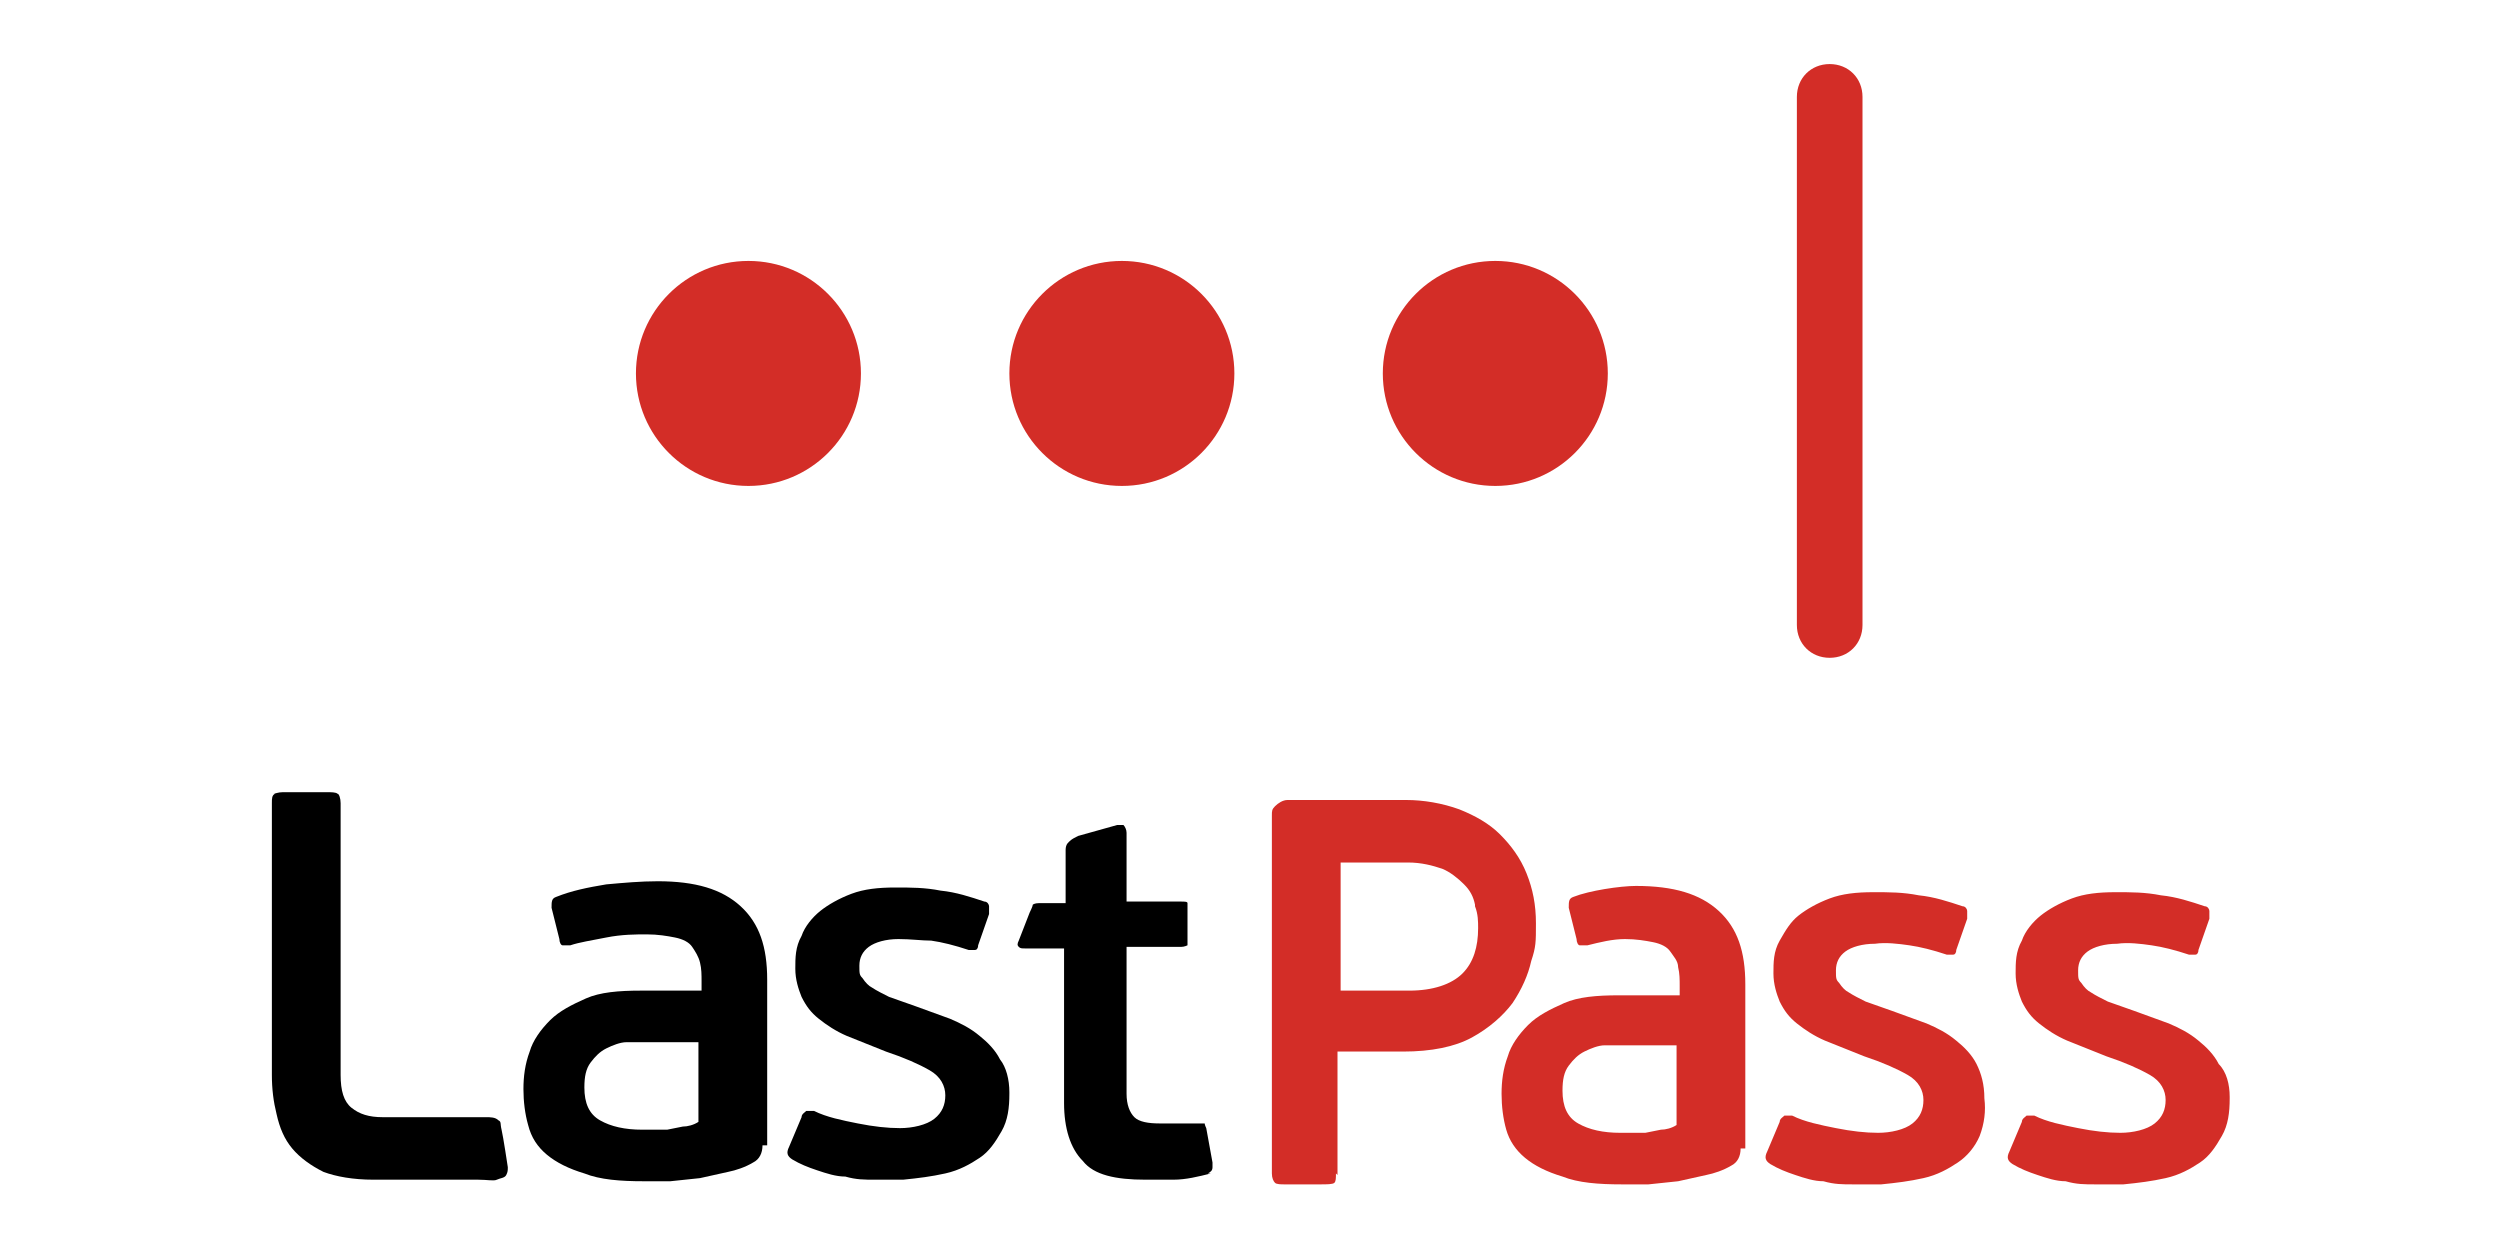
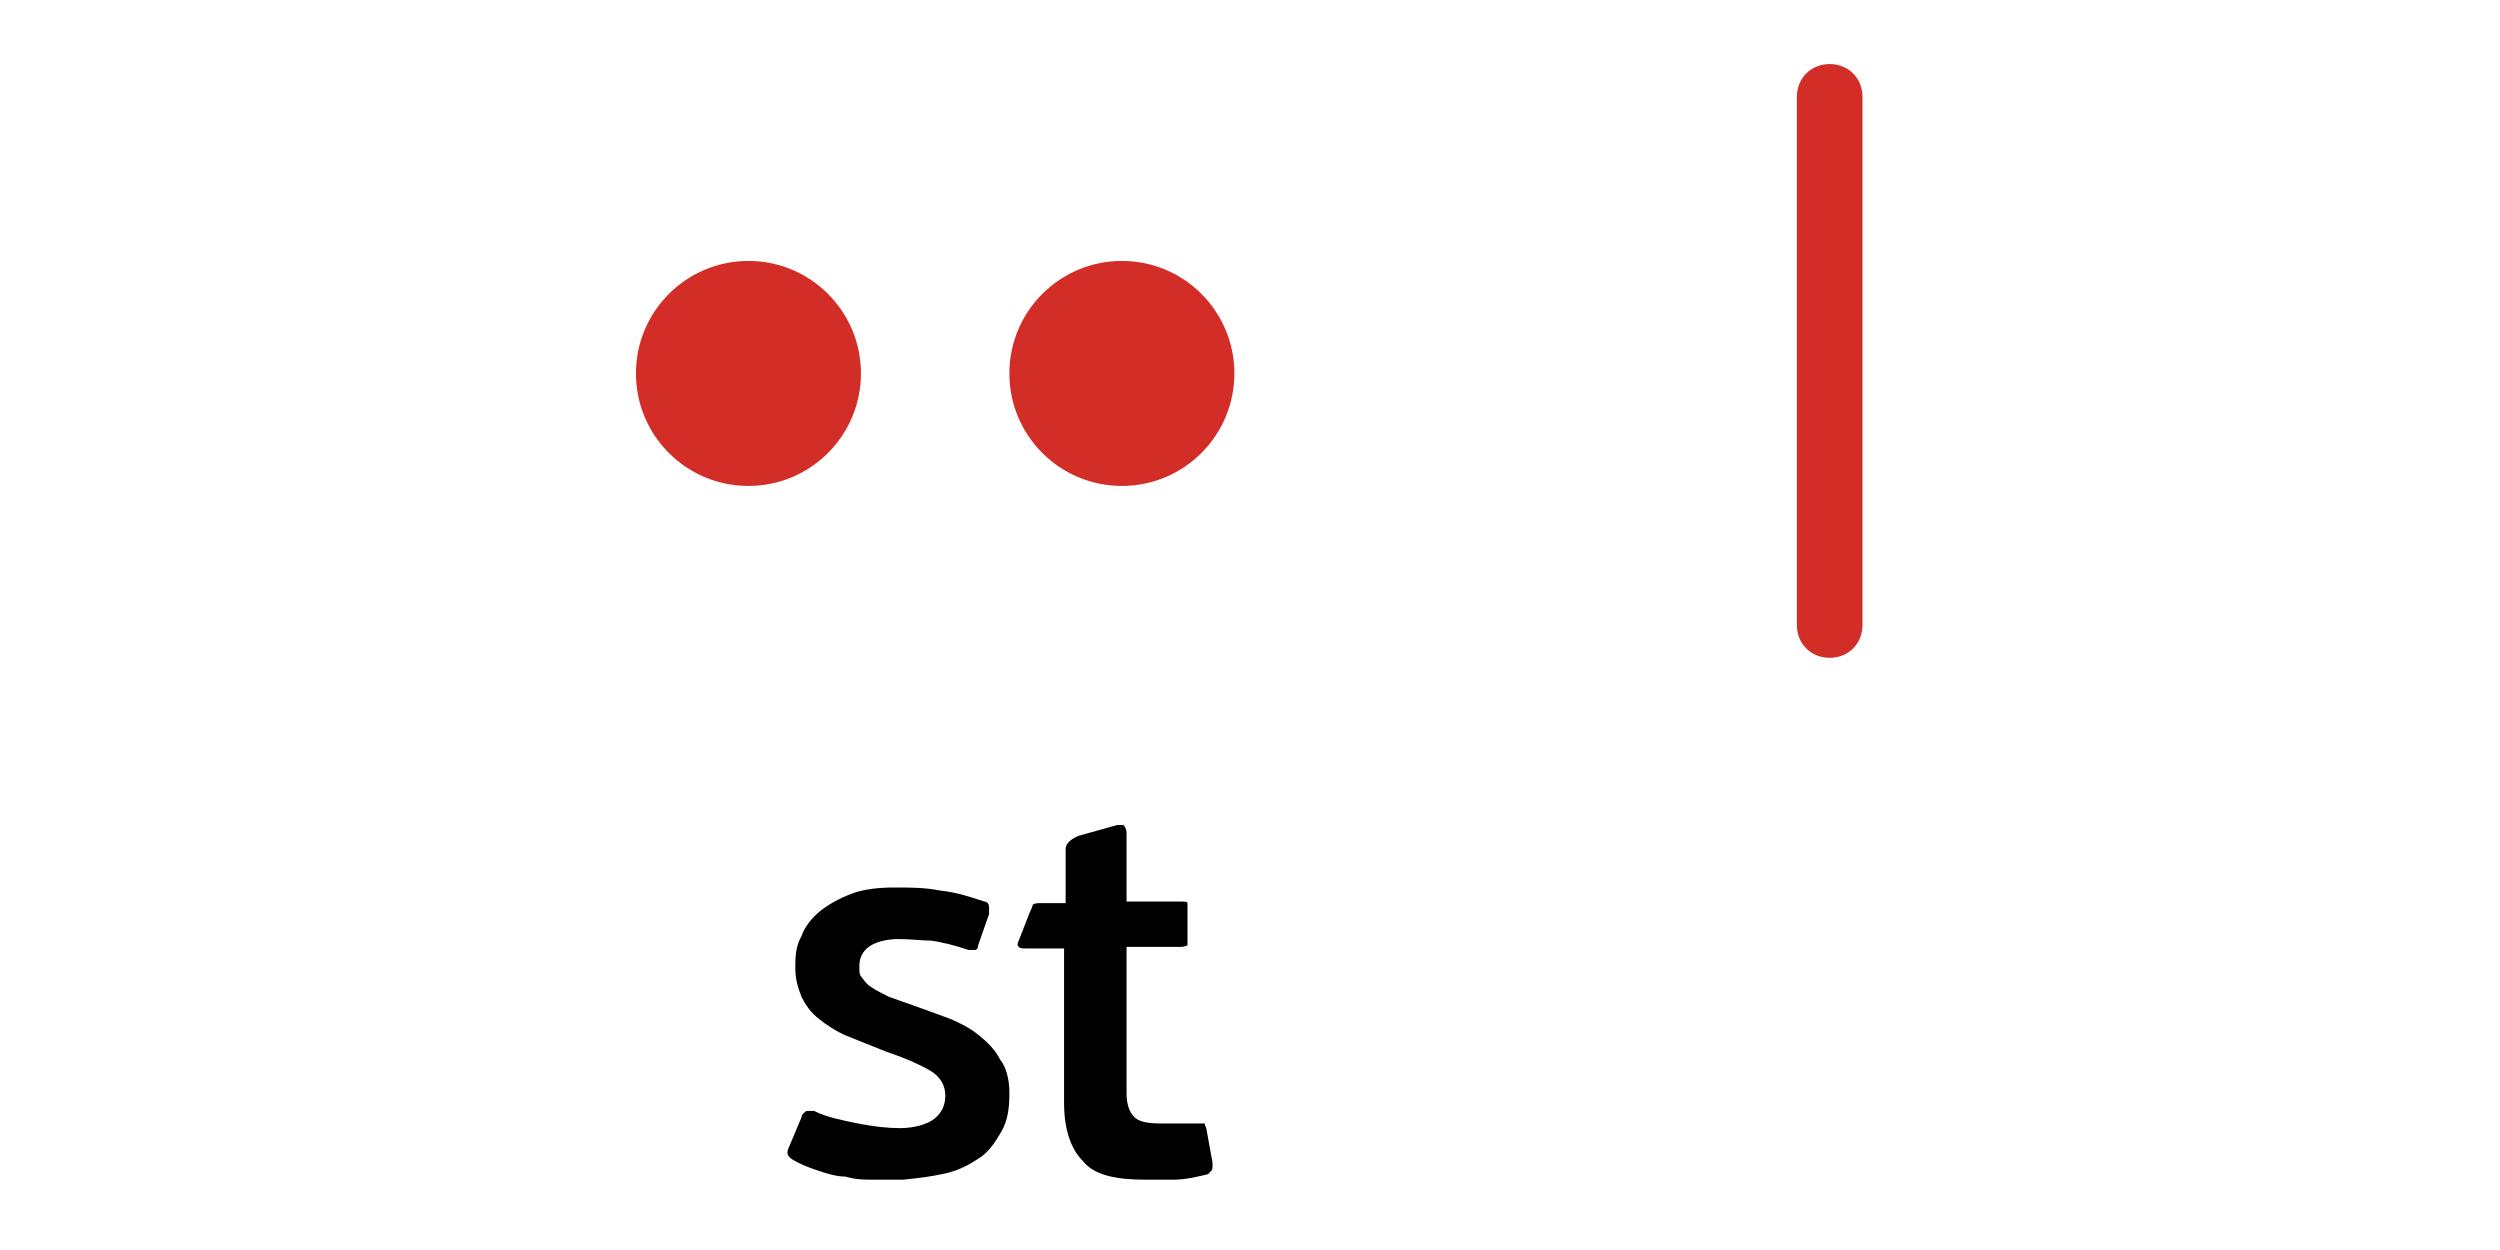
<svg xmlns="http://www.w3.org/2000/svg" version="1.1" viewBox="0 0 160 80">
  <defs>
    <style>
      .cls-1 {
        fill: #d32d27;
      }
    </style>
  </defs>
  <g>
    <g id="Layer_1">
      <g>
-         <path d="M17.5,50.8c.1,0,.3-.1.6-.1h2.8c.3,0,.6,0,.7.1.1,0,.2.3.2.6v17.4c0,1,.2,1.7.7,2.1s1.1.6,2,.6h6.6c.3,0,.6,0,.8.2.2.1.1.2.2.6.1.4.4,2.4.4,2.4,0,.2,0,.3-.1.5s-.4.2-.6.3-.6,0-1.2,0h-6.7c-1.3,0-2.4-.2-3.2-.5-.8-.4-1.5-.9-2-1.5s-.8-1.3-1-2.2c-.2-.8-.3-1.6-.3-2.5v-17.4c0-.3,0-.5.2-.6h0Z" />
-         <path class="cls-1" d="M111.4,73.5c0,.5-.2.9-.6,1.1-.5.3-1.1.5-1.6.6l-1.8.4-1.9.2c-.6,0-1.2,0-1.7,0-1.5,0-2.8-.1-3.8-.5-1-.3-1.8-.7-2.4-1.2-.6-.5-1-1.1-1.2-1.8-.2-.7-.3-1.5-.3-2.3s.1-1.6.4-2.4c.2-.7.7-1.4,1.3-2,.6-.6,1.4-1,2.3-1.4s2.1-.5,3.5-.5h3.9v-.6c0-.4,0-.8-.1-1.2,0-.4-.3-.7-.5-1-.2-.3-.6-.5-1.1-.6s-1.1-.2-1.8-.2c-.8,0-1.6.2-2.4.4-.2,0-.4,0-.5,0s-.2-.2-.2-.4l-.5-2c0-.4,0-.6.3-.7,1-.4,3-.7,4-.7,2.4,0,4.1.5,5.3,1.6s1.7,2.6,1.7,4.7v10.5ZM107.3,66.9h-4.6c-.4,0-.9.2-1.3.4s-.7.5-1,.9-.4.9-.4,1.6c0,1,.3,1.7,1,2.1.7.4,1.6.6,2.7.6h.7c.3,0,.6,0,.9,0l1-.2c.3,0,.7-.1,1-.3v-5h0Z" />
        <path d="M64.6,70c0,.9-.1,1.7-.5,2.4s-.8,1.3-1.4,1.7c-.6.4-1.3.8-2.2,1s-1.7.3-2.7.4c-.5,0-1.1,0-1.8,0s-1.2,0-1.9-.2c-.6,0-1.2-.2-1.8-.4-.6-.2-1.1-.4-1.6-.7-.3-.2-.4-.4-.2-.8l.8-1.9c0-.2.2-.3.3-.4,0,0,.3,0,.5,0,.8.4,1.8.6,2.8.8,1,.2,1.9.3,2.7.3s1.7-.2,2.2-.6.7-.9.7-1.5-.3-1.2-1-1.6-1.6-.8-2.8-1.2l-2.5-1c-.7-.3-1.3-.7-1.8-1.1-.5-.4-.8-.8-1.1-1.4-.2-.5-.4-1.1-.4-1.8s0-1.4.4-2.1c.2-.6.7-1.2,1.2-1.6s1.2-.8,2-1.1,1.7-.4,2.8-.4c1,0,1.9,0,2.9.2,1,.1,1.9.4,2.8.7.2,0,.3.2.3.3,0,.2,0,.3,0,.5l-.7,2c0,.2-.1.3-.2.3,0,0-.2,0-.4,0-.9-.3-1.7-.5-2.4-.6-.6,0-1.3-.1-2.1-.1s-1.5.2-1.9.5-.6.7-.6,1.2,0,.6.2.8c.2.3.4.5.6.6.3.2.7.4,1.1.6.6.2,1.1.4,1.7.6l2.2.8c.7.3,1.3.6,1.9,1.1.5.4,1,.9,1.3,1.5.4.5.6,1.3.6,2.1M77.5,75.1c-.8.2-1.6.4-2.4.4h-1.8c-1.9,0-3.3-.3-4-1.2-.8-.8-1.2-2.1-1.2-3.7v-9.9c0,0-2.5,0-2.5,0-.2,0-.3,0-.4-.1s-.1-.2,0-.4l.7-1.8s.2-.4.2-.5c0,0,.1-.1.4-.1h1.7v-3.4c0-.4.2-.5.3-.6s.3-.2.5-.3l2.5-.7c.2,0,.3,0,.4,0,.1.1.2.3.2.5v4.4h3.5c.2,0,.4,0,.4.1s0,.2,0,.4v1.9c0,.2,0,.3,0,.4,0,0-.2.1-.4.1h-3.5v9.4c0,.7.2,1.2.5,1.5s.9.4,1.6.4h.5c.2,0,.4,0,.7,0s.5,0,.7,0,.4,0,.6,0c.2,0,.4,0,.4,0s0,.1.1.3l.4,2.2c0,.1,0,.2,0,.3,0,.2-.1.3-.3.4h0Z" />
-         <path class="cls-1" d="M85.5,75.1c0,.3,0,.5-.1.6s-.5.1-.9.1h-2.3c-.2,0-.5,0-.6-.1s-.2-.3-.2-.6v-21.9c0-.3,0-.7,0-1,0-.3,0-.4.2-.6.2-.2.5-.4.8-.4.2,0,.3,0,.6,0h7c1.1,0,2.3.2,3.4.6,1,.4,1.9.9,2.6,1.6s1.3,1.5,1.7,2.5.6,2,.6,3.2,0,1.5-.3,2.4c-.2.9-.6,1.8-1.2,2.7-.6.8-1.5,1.6-2.6,2.2s-2.6.9-4.4.9h-4.2v7.9h0ZM94.4,57.9c-.1-.5-.3-.9-.7-1.3-.4-.4-.9-.8-1.4-1-.6-.2-1.3-.4-2.2-.4h-4.3v8.2h4.4c1.5,0,2.7-.4,3.4-1.1s1-1.7,1-2.9c0-.4,0-.9-.2-1.4h0ZM126.7,72.7c-.3.7-.8,1.3-1.4,1.7-.6.4-1.3.8-2.2,1s-1.7.3-2.7.4c-.5,0-1.1,0-1.8,0s-1.2,0-1.9-.2c-.6,0-1.2-.2-1.8-.4-.6-.2-1.1-.4-1.6-.7-.3-.2-.4-.4-.2-.8l.8-1.9c0-.2.2-.3.3-.4,0,0,.3,0,.5,0,.8.4,1.8.6,2.8.8,1,.2,1.9.3,2.7.3s1.7-.2,2.2-.6.7-.9.7-1.5-.3-1.2-1-1.6-1.6-.8-2.8-1.2l-2.5-1c-.7-.3-1.3-.7-1.8-1.1-.5-.4-.8-.8-1.1-1.4-.2-.5-.4-1.1-.4-1.8s0-1.4.4-2.1.7-1.2,1.2-1.6,1.2-.8,2-1.1,1.7-.4,2.8-.4c1,0,1.9,0,2.9.2,1,.1,1.9.4,2.8.7.2,0,.3.2.3.3,0,.2,0,.3,0,.5l-.7,2c0,.2-.1.3-.2.3,0,0-.2,0-.4,0-.9-.3-1.7-.5-2.4-.6-.7-.1-1.5-.2-2.2-.1-.8,0-1.5.2-1.9.5s-.6.7-.6,1.2,0,.6.2.8c.2.3.4.5.6.6.3.2.7.4,1.1.6.6.2,1.1.4,1.7.6l2.2.8c.7.3,1.3.6,1.9,1.1.5.4,1,.9,1.3,1.5.3.6.5,1.3.5,2.2.1.8,0,1.6-.3,2.4h0ZM142.7,70.3c0,.9-.1,1.7-.5,2.4s-.8,1.3-1.4,1.7c-.6.4-1.3.8-2.2,1s-1.7.3-2.7.4c-.5,0-1.1,0-1.8,0s-1.2,0-1.9-.2c-.6,0-1.2-.2-1.8-.4-.6-.2-1.1-.4-1.6-.7-.3-.2-.4-.4-.2-.8l.8-1.9c0-.2.2-.3.3-.4,0,0,.3,0,.5,0,.8.4,1.8.6,2.8.8,1,.2,1.9.3,2.7.3s1.7-.2,2.2-.6.7-.9.7-1.5-.3-1.2-1-1.6-1.6-.8-2.8-1.2l-2.5-1c-.7-.3-1.3-.7-1.8-1.1-.5-.4-.8-.8-1.1-1.4-.2-.5-.4-1.1-.4-1.8s0-1.4.4-2.1c.2-.6.7-1.2,1.2-1.6s1.2-.8,2-1.1,1.7-.4,2.8-.4c1,0,1.9,0,2.9.2,1,.1,1.9.4,2.8.7.2,0,.3.2.3.3,0,.2,0,.3,0,.5l-.7,2c0,.2-.1.3-.2.3,0,0-.2,0-.4,0-.9-.3-1.7-.5-2.4-.6-.7-.1-1.5-.2-2.2-.1-.8,0-1.5.2-1.9.5s-.6.7-.6,1.2,0,.6.2.8c.2.3.4.5.6.6.3.2.7.4,1.1.6.6.2,1.1.4,1.7.6l2.2.8c.7.3,1.3.6,1.9,1.1.5.4,1,.9,1.3,1.5.5.5.7,1.3.7,2.1" />
-         <path d="M48.8,73.3c0,.5-.2.9-.6,1.1-.5.3-1.1.5-1.6.6l-1.8.4-1.9.2c-.6,0-1.2,0-1.7,0-1.5,0-2.8-.1-3.8-.5-1-.3-1.8-.7-2.4-1.2-.6-.5-1-1.1-1.2-1.9-.2-.7-.3-1.5-.3-2.3s.1-1.6.4-2.4c.2-.7.7-1.4,1.3-2,.6-.6,1.4-1,2.3-1.4s2.1-.5,3.5-.5h3.9v-.6c0-.4,0-.8-.1-1.2s-.3-.7-.5-1-.6-.5-1.1-.6-1.1-.2-1.8-.2-1.6,0-2.6.2-1.7.3-2.3.5c-.2,0-.4,0-.5,0s-.2-.2-.2-.4l-.5-2c0-.4,0-.6.3-.7,1-.4,2-.6,3.2-.8,1.1-.1,2.2-.2,3.3-.2,2.4,0,4.1.5,5.3,1.6s1.7,2.6,1.7,4.7v10.6ZM44.7,66.7h-4.6c-.4,0-.9.2-1.3.4s-.7.5-1,.9-.4.9-.4,1.6c0,1,.3,1.7,1,2.1.7.4,1.6.6,2.7.6h.7c.3,0,.6,0,.9,0l1-.2c.3,0,.7-.1,1-.3v-5h0Z" />
        <g>
          <path class="cls-1" d="M115,6.2c0-1.2.9-2.1,2.1-2.1s2.1.9,2.1,2.1v33.8c0,1.2-.9,2.1-2.1,2.1s-2.1-.9-2.1-2.1V6.2Z" />
          <g>
            <circle class="cls-1" cx="47.9" cy="23.9" r="7.2" />
            <circle class="cls-1" cx="71.8" cy="23.9" r="7.2" />
-             <circle class="cls-1" cx="95.7" cy="23.9" r="7.2" />
          </g>
        </g>
      </g>
    </g>
  </g>
</svg>